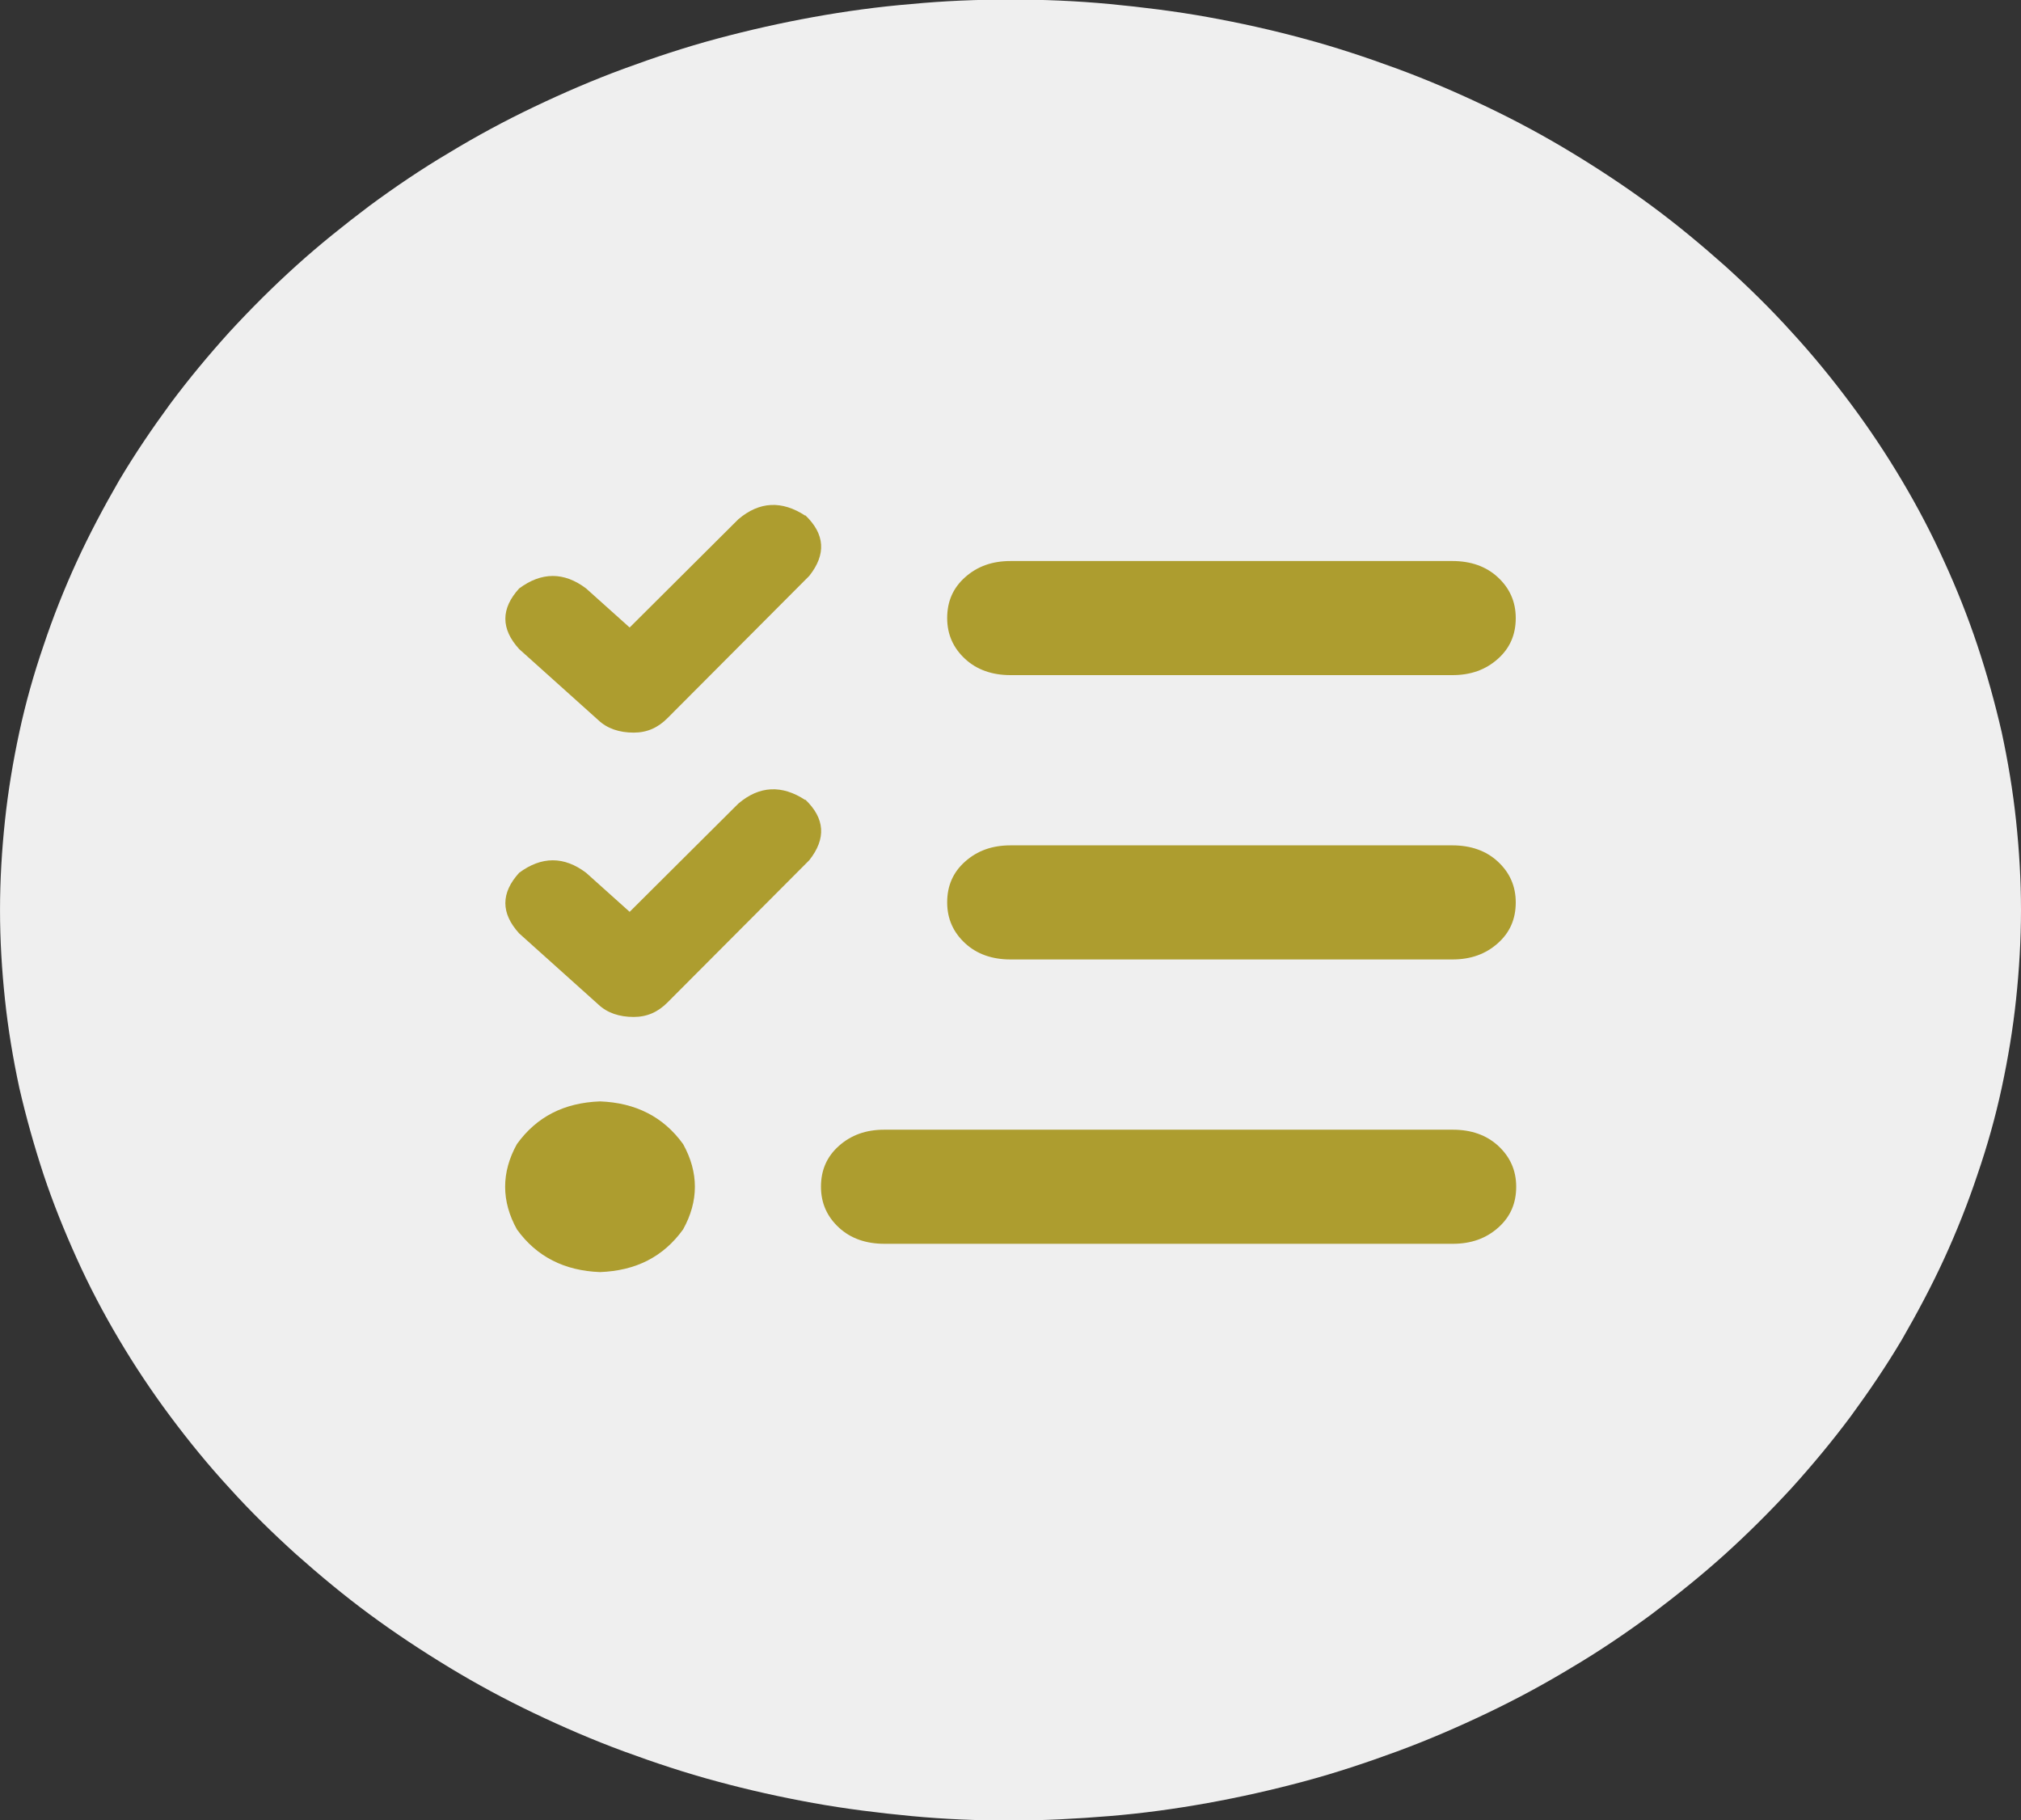
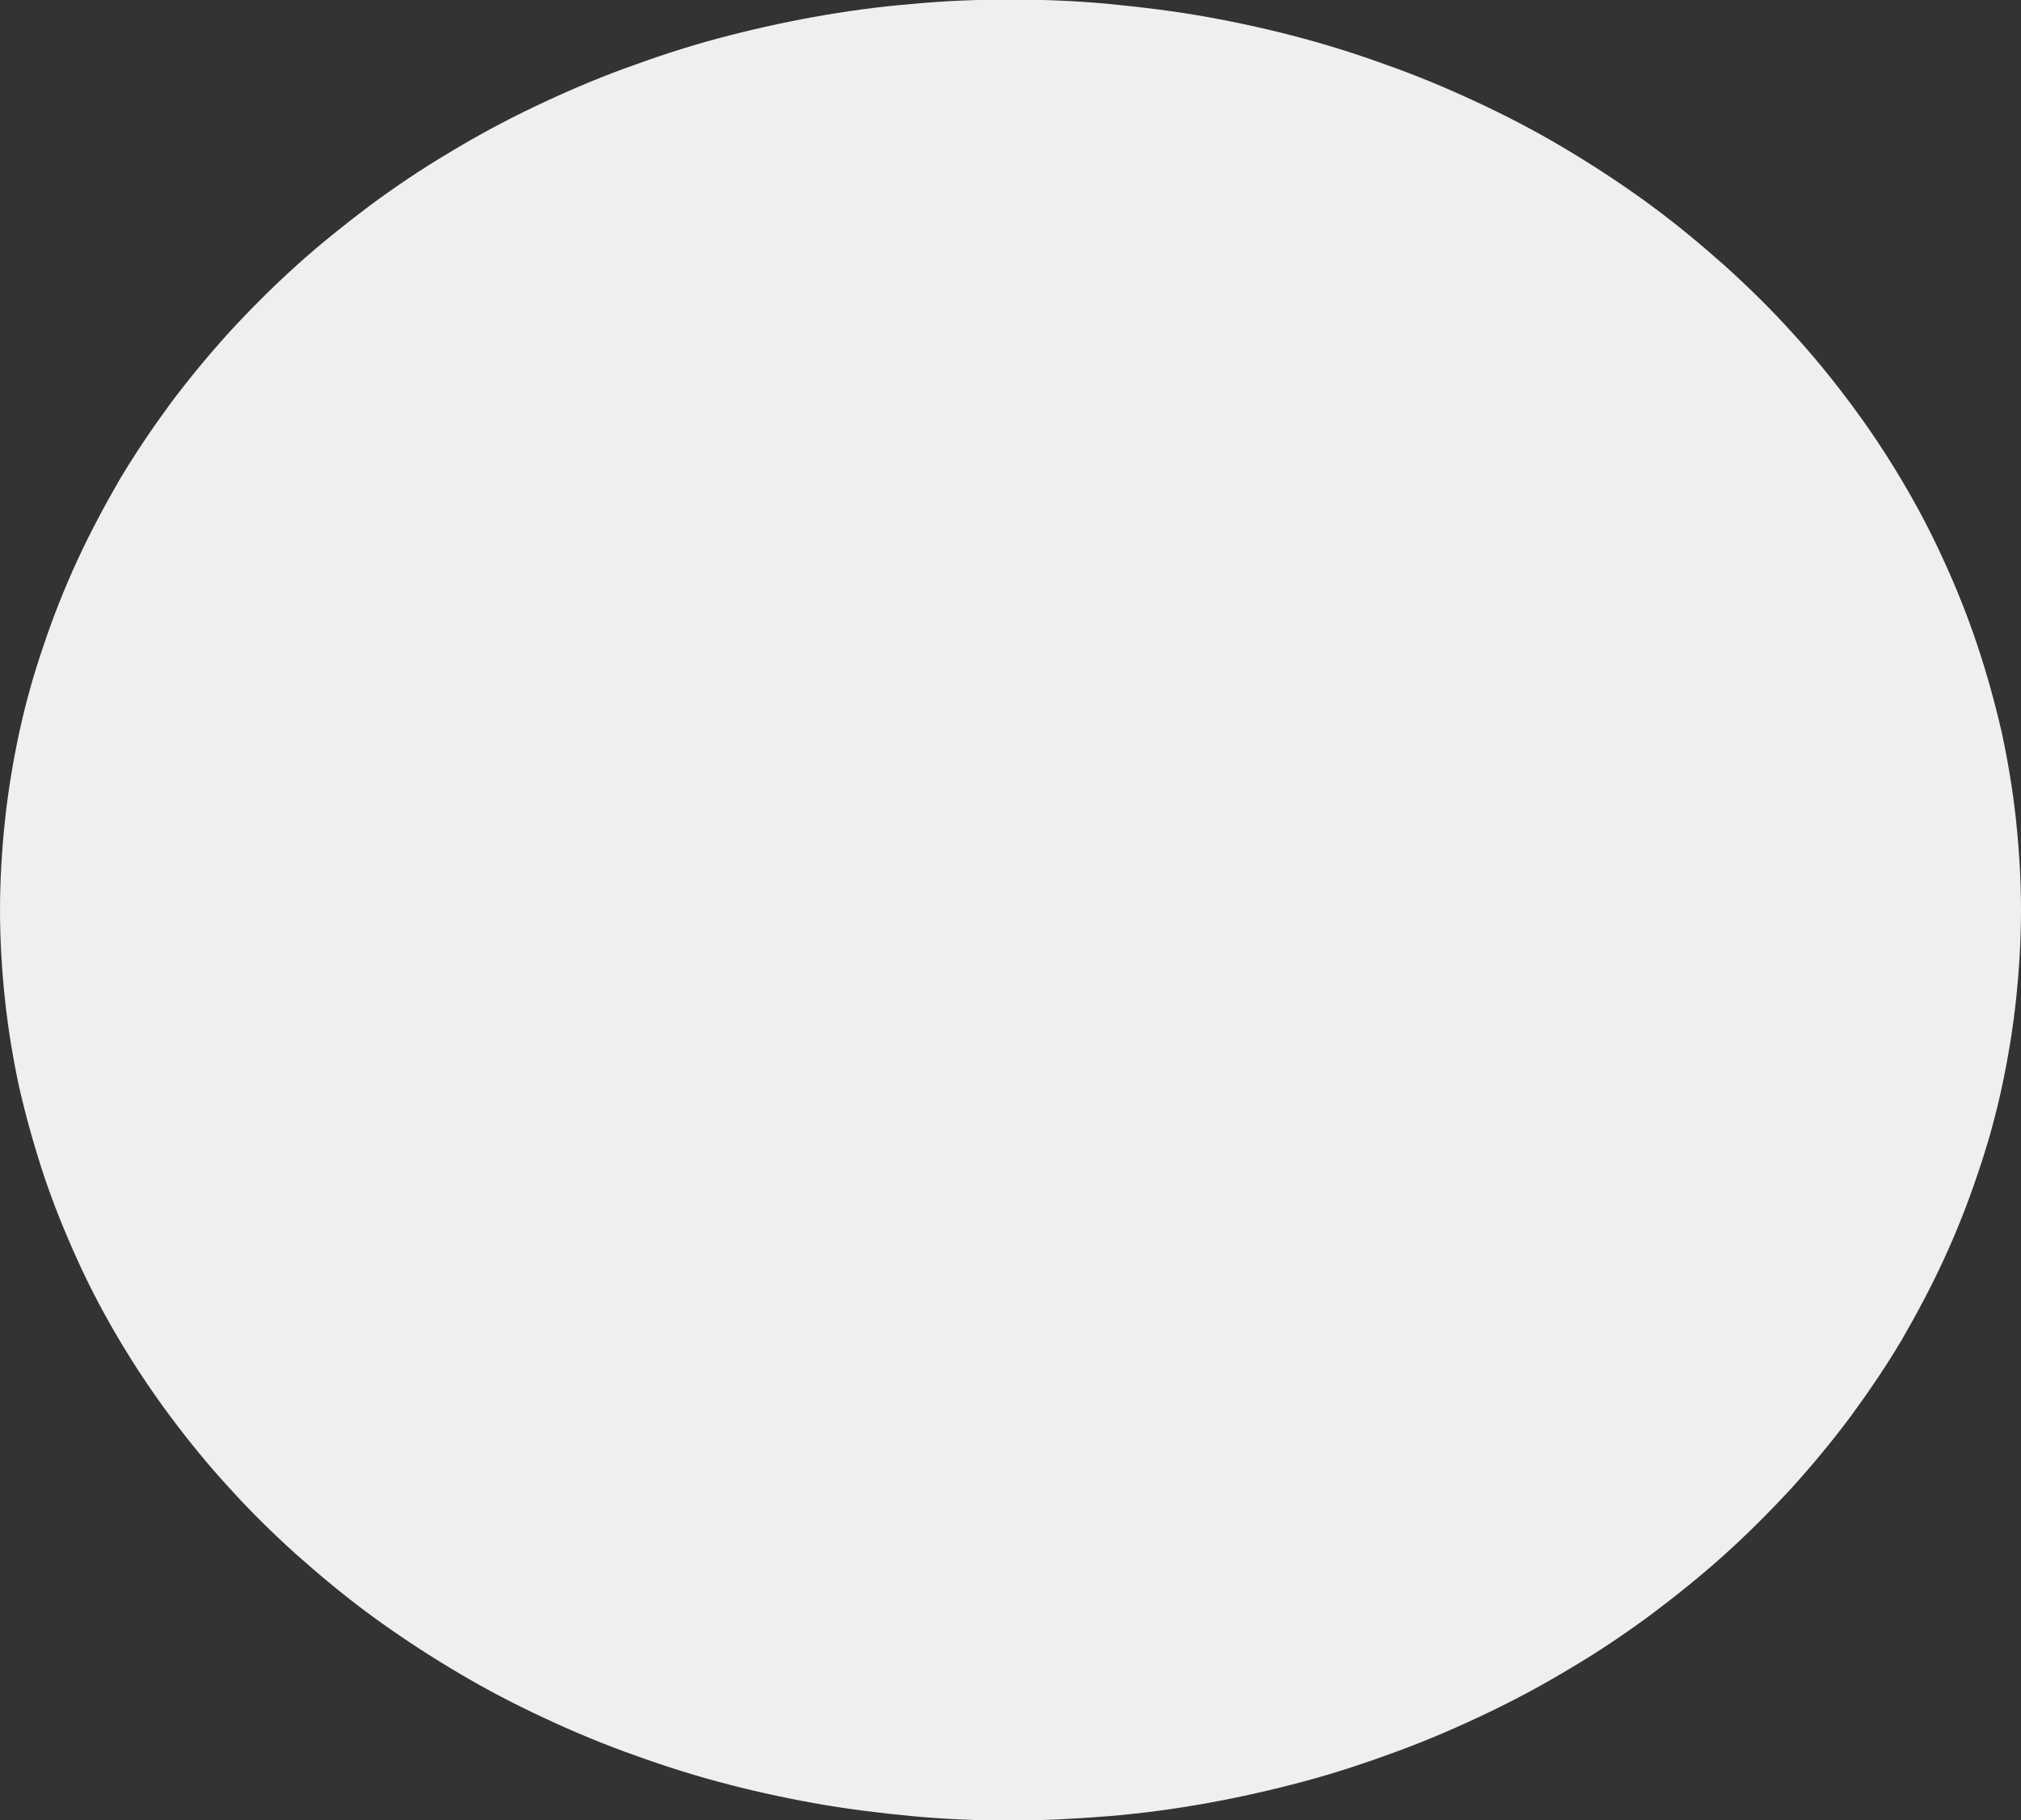
<svg xmlns="http://www.w3.org/2000/svg" id="_レイヤー_2" data-name="レイヤー 2" viewBox="0 0 45 40.52">
  <rect x="0" y="0" width="45" height="40.52" fill="#333333" stroke="none" />
  <defs>
    <style>
      .cls-1 {
        fill: #ad9d2f;
      }

      .cls-2 {
        fill: #efefef;
      }
    </style>
  </defs>
  <g id="_レイヤー_1-2" data-name="レイヤー 1">
    <g>
      <path class="cls-2" d="M45,20.26c0,.66-.04,1.33-.11,1.99-.07.66-.18,1.32-.32,1.97-.14.65-.32,1.29-.54,1.93-.21.63-.46,1.26-.74,1.87-.28.61-.6,1.21-.94,1.8-.35.59-.73,1.15-1.14,1.71-.41.55-.85,1.08-1.32,1.6-.47.51-.96,1-1.48,1.47-.52.47-1.07.91-1.64,1.34-.57.42-1.16.82-1.77,1.18-.61.37-1.24.71-1.89,1.02-.65.31-1.32.6-2,.85-.68.25-1.37.48-2.08.67-.71.19-1.42.35-2.14.48-.72.13-1.45.23-2.18.29-.73.06-1.47.1-2.21.1s-1.47-.03-2.21-.1c-.73-.07-1.46-.16-2.18-.29s-1.44-.29-2.14-.48c-.71-.19-1.4-.42-2.08-.67-.68-.25-1.35-.54-2-.85-.65-.31-1.28-.65-1.89-1.02-.61-.37-1.2-.76-1.77-1.18-.57-.42-1.11-.87-1.64-1.34-.52-.47-1.02-.96-1.48-1.47-.47-.51-.91-1.05-1.32-1.6-.41-.55-.79-1.12-1.14-1.71-.35-.59-.66-1.18-.94-1.8s-.53-1.24-.74-1.87c-.21-.64-.39-1.28-.54-1.93-.14-.65-.25-1.31-.32-1.97-.07-.66-.11-1.32-.11-1.99s.04-1.33.11-1.99c.07-.66.18-1.32.32-1.97.14-.65.32-1.29.54-1.93.21-.63.46-1.26.74-1.87.28-.61.6-1.21.94-1.8.35-.59.73-1.15,1.14-1.71.41-.55.85-1.08,1.32-1.6.47-.51.96-1,1.48-1.47.52-.47,1.07-.91,1.64-1.34.57-.42,1.16-.82,1.77-1.18.61-.37,1.24-.71,1.89-1.02.65-.31,1.32-.6,2-.85.68-.25,1.37-.48,2.08-.67.71-.19,1.42-.35,2.14-.48.72-.13,1.45-.23,2.18-.29.73-.07,1.47-.1,2.21-.1.74,0,1.47.03,2.21.1.73.07,1.46.16,2.18.29.72.13,1.44.29,2.14.48.71.19,1.4.42,2.08.67.68.25,1.35.54,2,.85.65.31,1.28.65,1.89,1.02.61.37,1.2.76,1.77,1.18.57.42,1.11.87,1.64,1.34.52.47,1.02.96,1.48,1.47.47.51.91,1.05,1.32,1.6.41.55.79,1.12,1.14,1.71.35.59.66,1.18.94,1.8.28.61.53,1.24.74,1.87.21.63.39,1.28.54,1.93.14.65.25,1.31.32,1.97.07.66.11,1.32.11,1.99Z" />
-       <path class="cls-1" d="M13.36,24.52c.79.03,1.41.34,1.85.95.35.63.35,1.27,0,1.9-.44.61-1.05.92-1.85.95-.79-.03-1.41-.34-1.85-.95-.35-.63-.35-1.27,0-1.9.44-.61,1.05-.92,1.85-.95ZM18.28,26.42c0-.37.13-.67.4-.91s.6-.36,1.01-.36h12.66c.41,0,.75.12,1.01.36s.4.54.4.91-.13.67-.4.91-.6.36-1.01.36h-12.66c-.41,0-.75-.12-1.01-.36s-.4-.54-.4-.91ZM21.09,20.09c0-.37.13-.67.4-.91s.6-.36,1.01-.36h9.84c.41,0,.75.12,1.01.36s.4.54.4.91-.13.67-.4.91-.6.36-1.01.36h-9.84c-.41,0-.75-.12-1.01-.36s-.4-.54-.4-.91ZM21.09,13.76c0-.37.13-.67.4-.91s.6-.36,1.01-.36h9.84c.41,0,.75.12,1.01.36s.4.54.4.91-.13.67-.4.91-.6.36-1.01.36h-9.84c-.41,0-.75-.12-1.01-.36s-.4-.54-.4-.91ZM17.93,17.8c.44.42.47.87.09,1.35l-3.16,3.17c-.21.21-.45.32-.75.32-.32,0-.59-.09-.79-.28l-1.76-1.58c-.41-.45-.41-.9,0-1.35.5-.37,1-.37,1.49,0l.97.87,2.42-2.41c.47-.4.97-.42,1.49-.08ZM17.93,11.47c.44.42.47.87.09,1.35l-3.16,3.17c-.21.21-.45.32-.75.32-.32,0-.59-.09-.79-.28l-1.76-1.58c-.41-.45-.41-.9,0-1.35.5-.37,1-.37,1.49,0l.97.87,2.42-2.41c.47-.4.97-.42,1.49-.08Z" />
    </g>
  </g>
</svg>